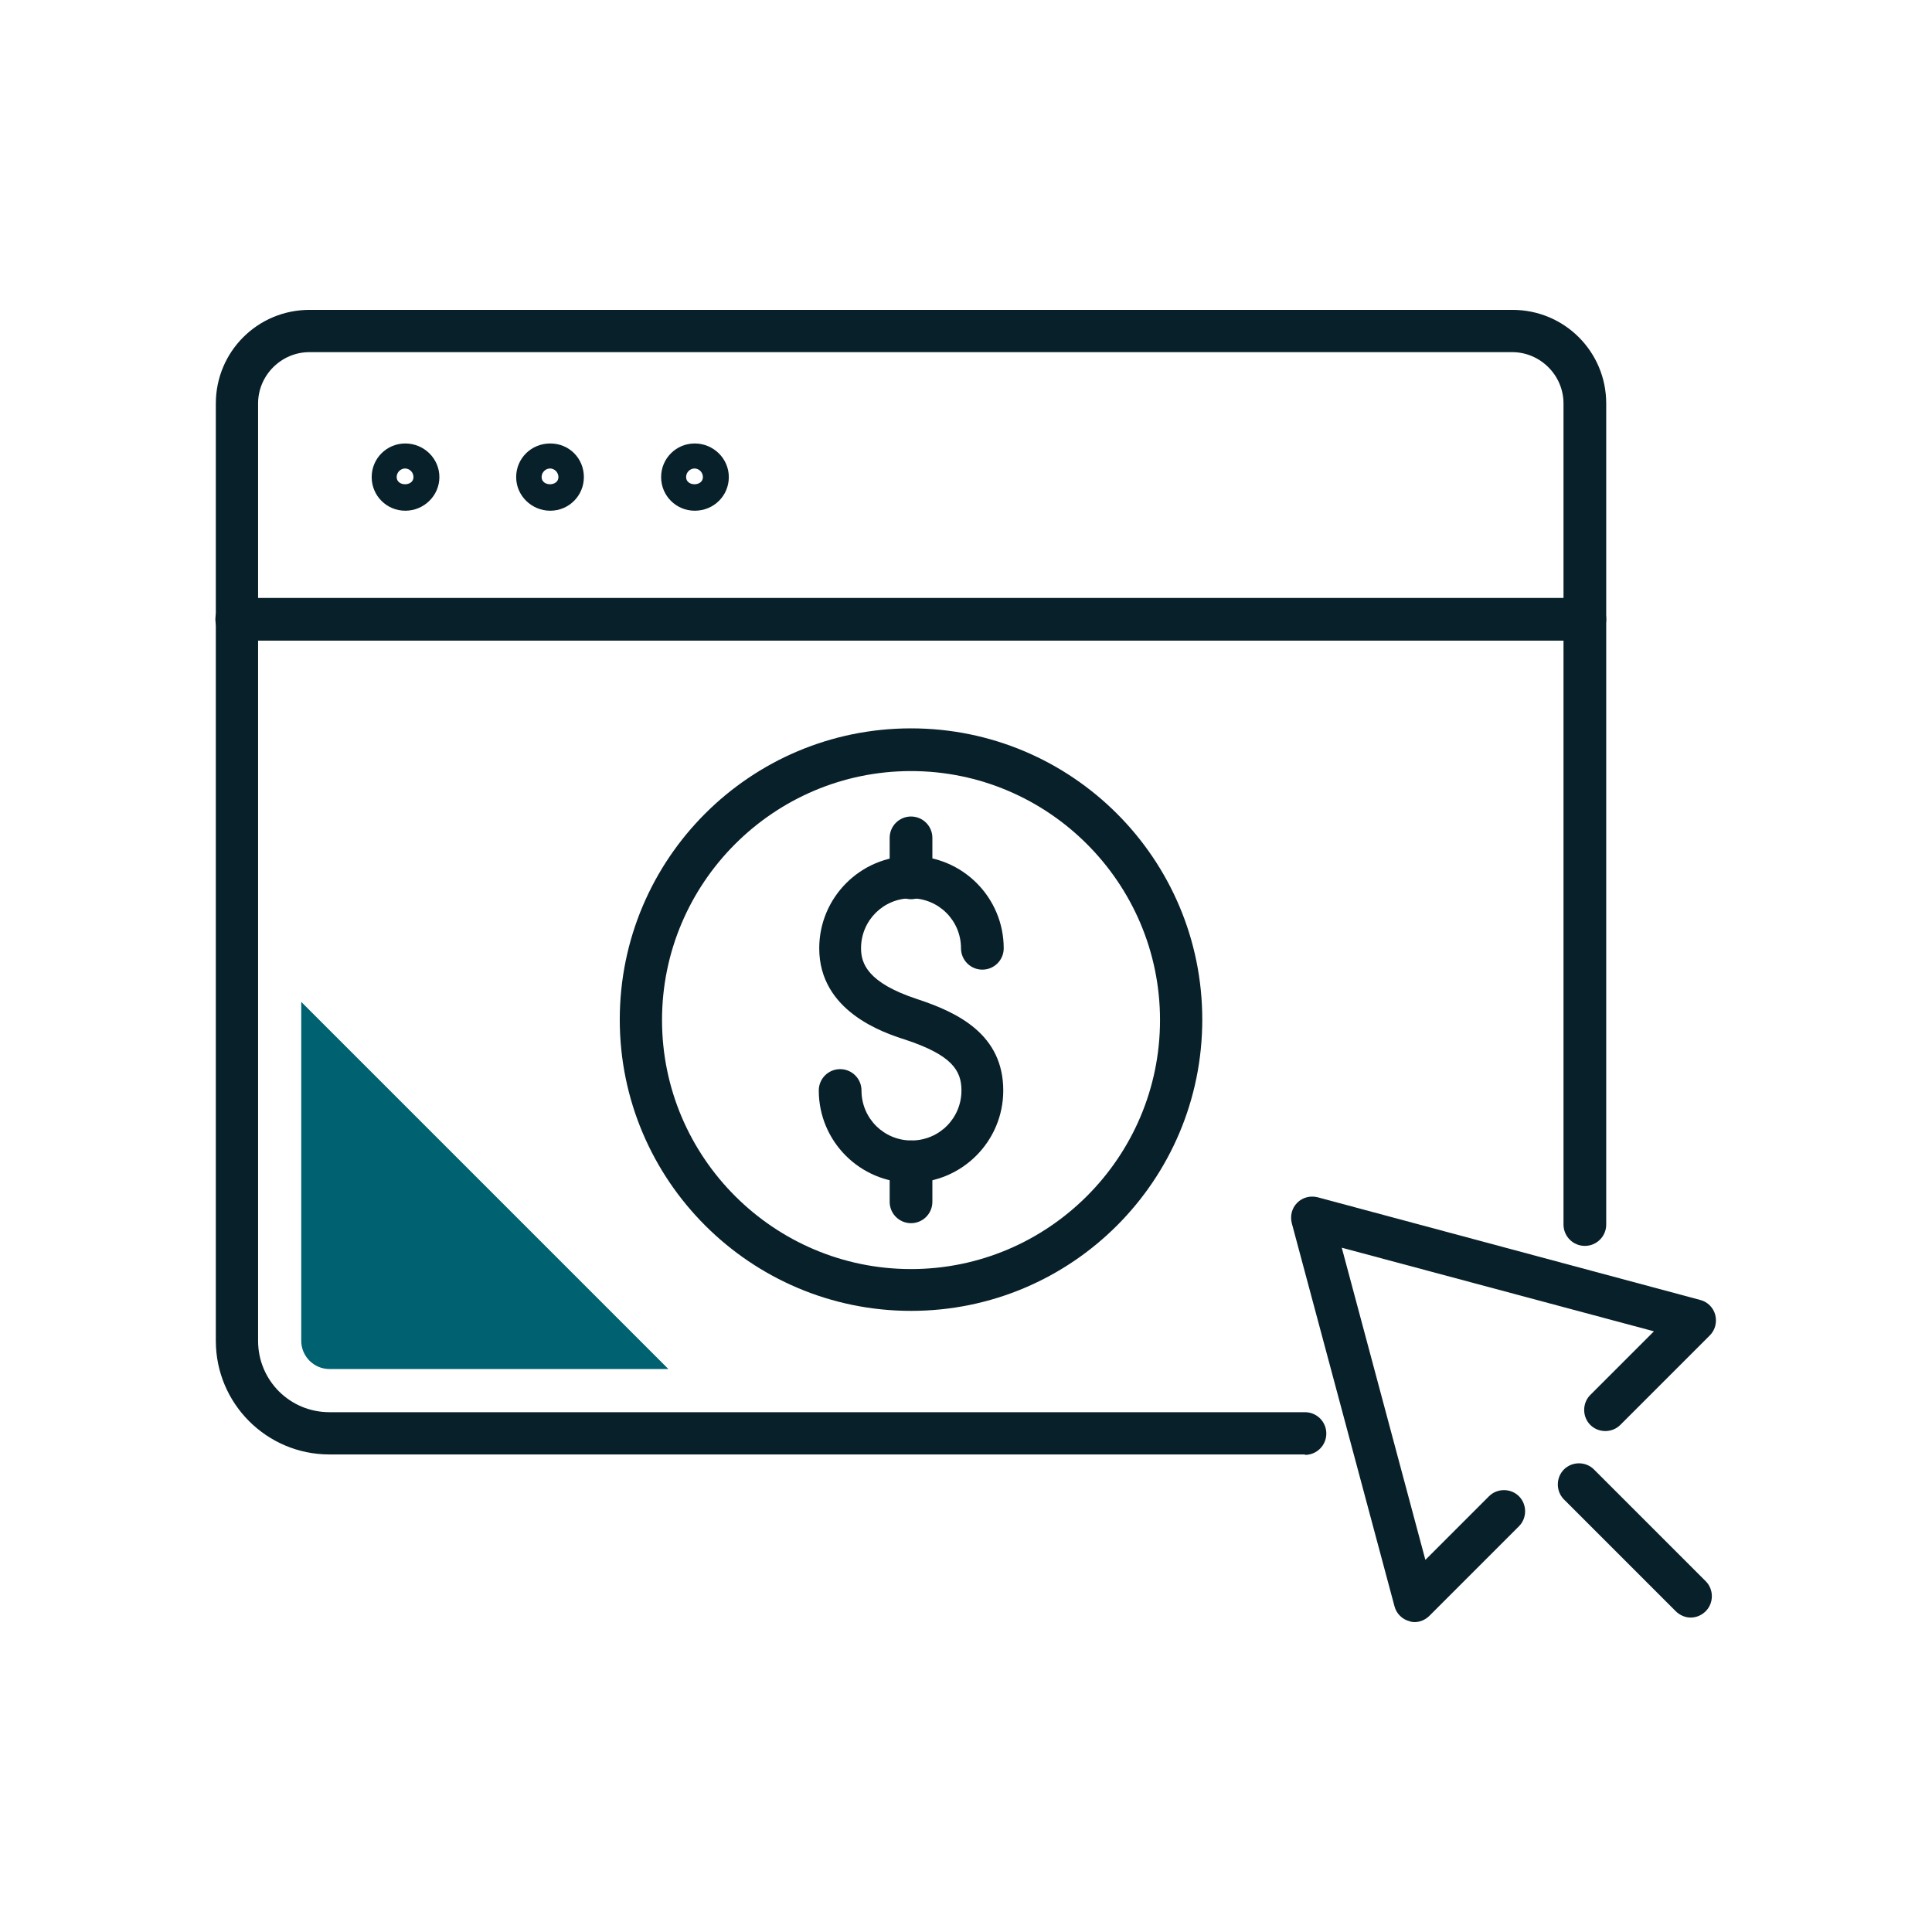
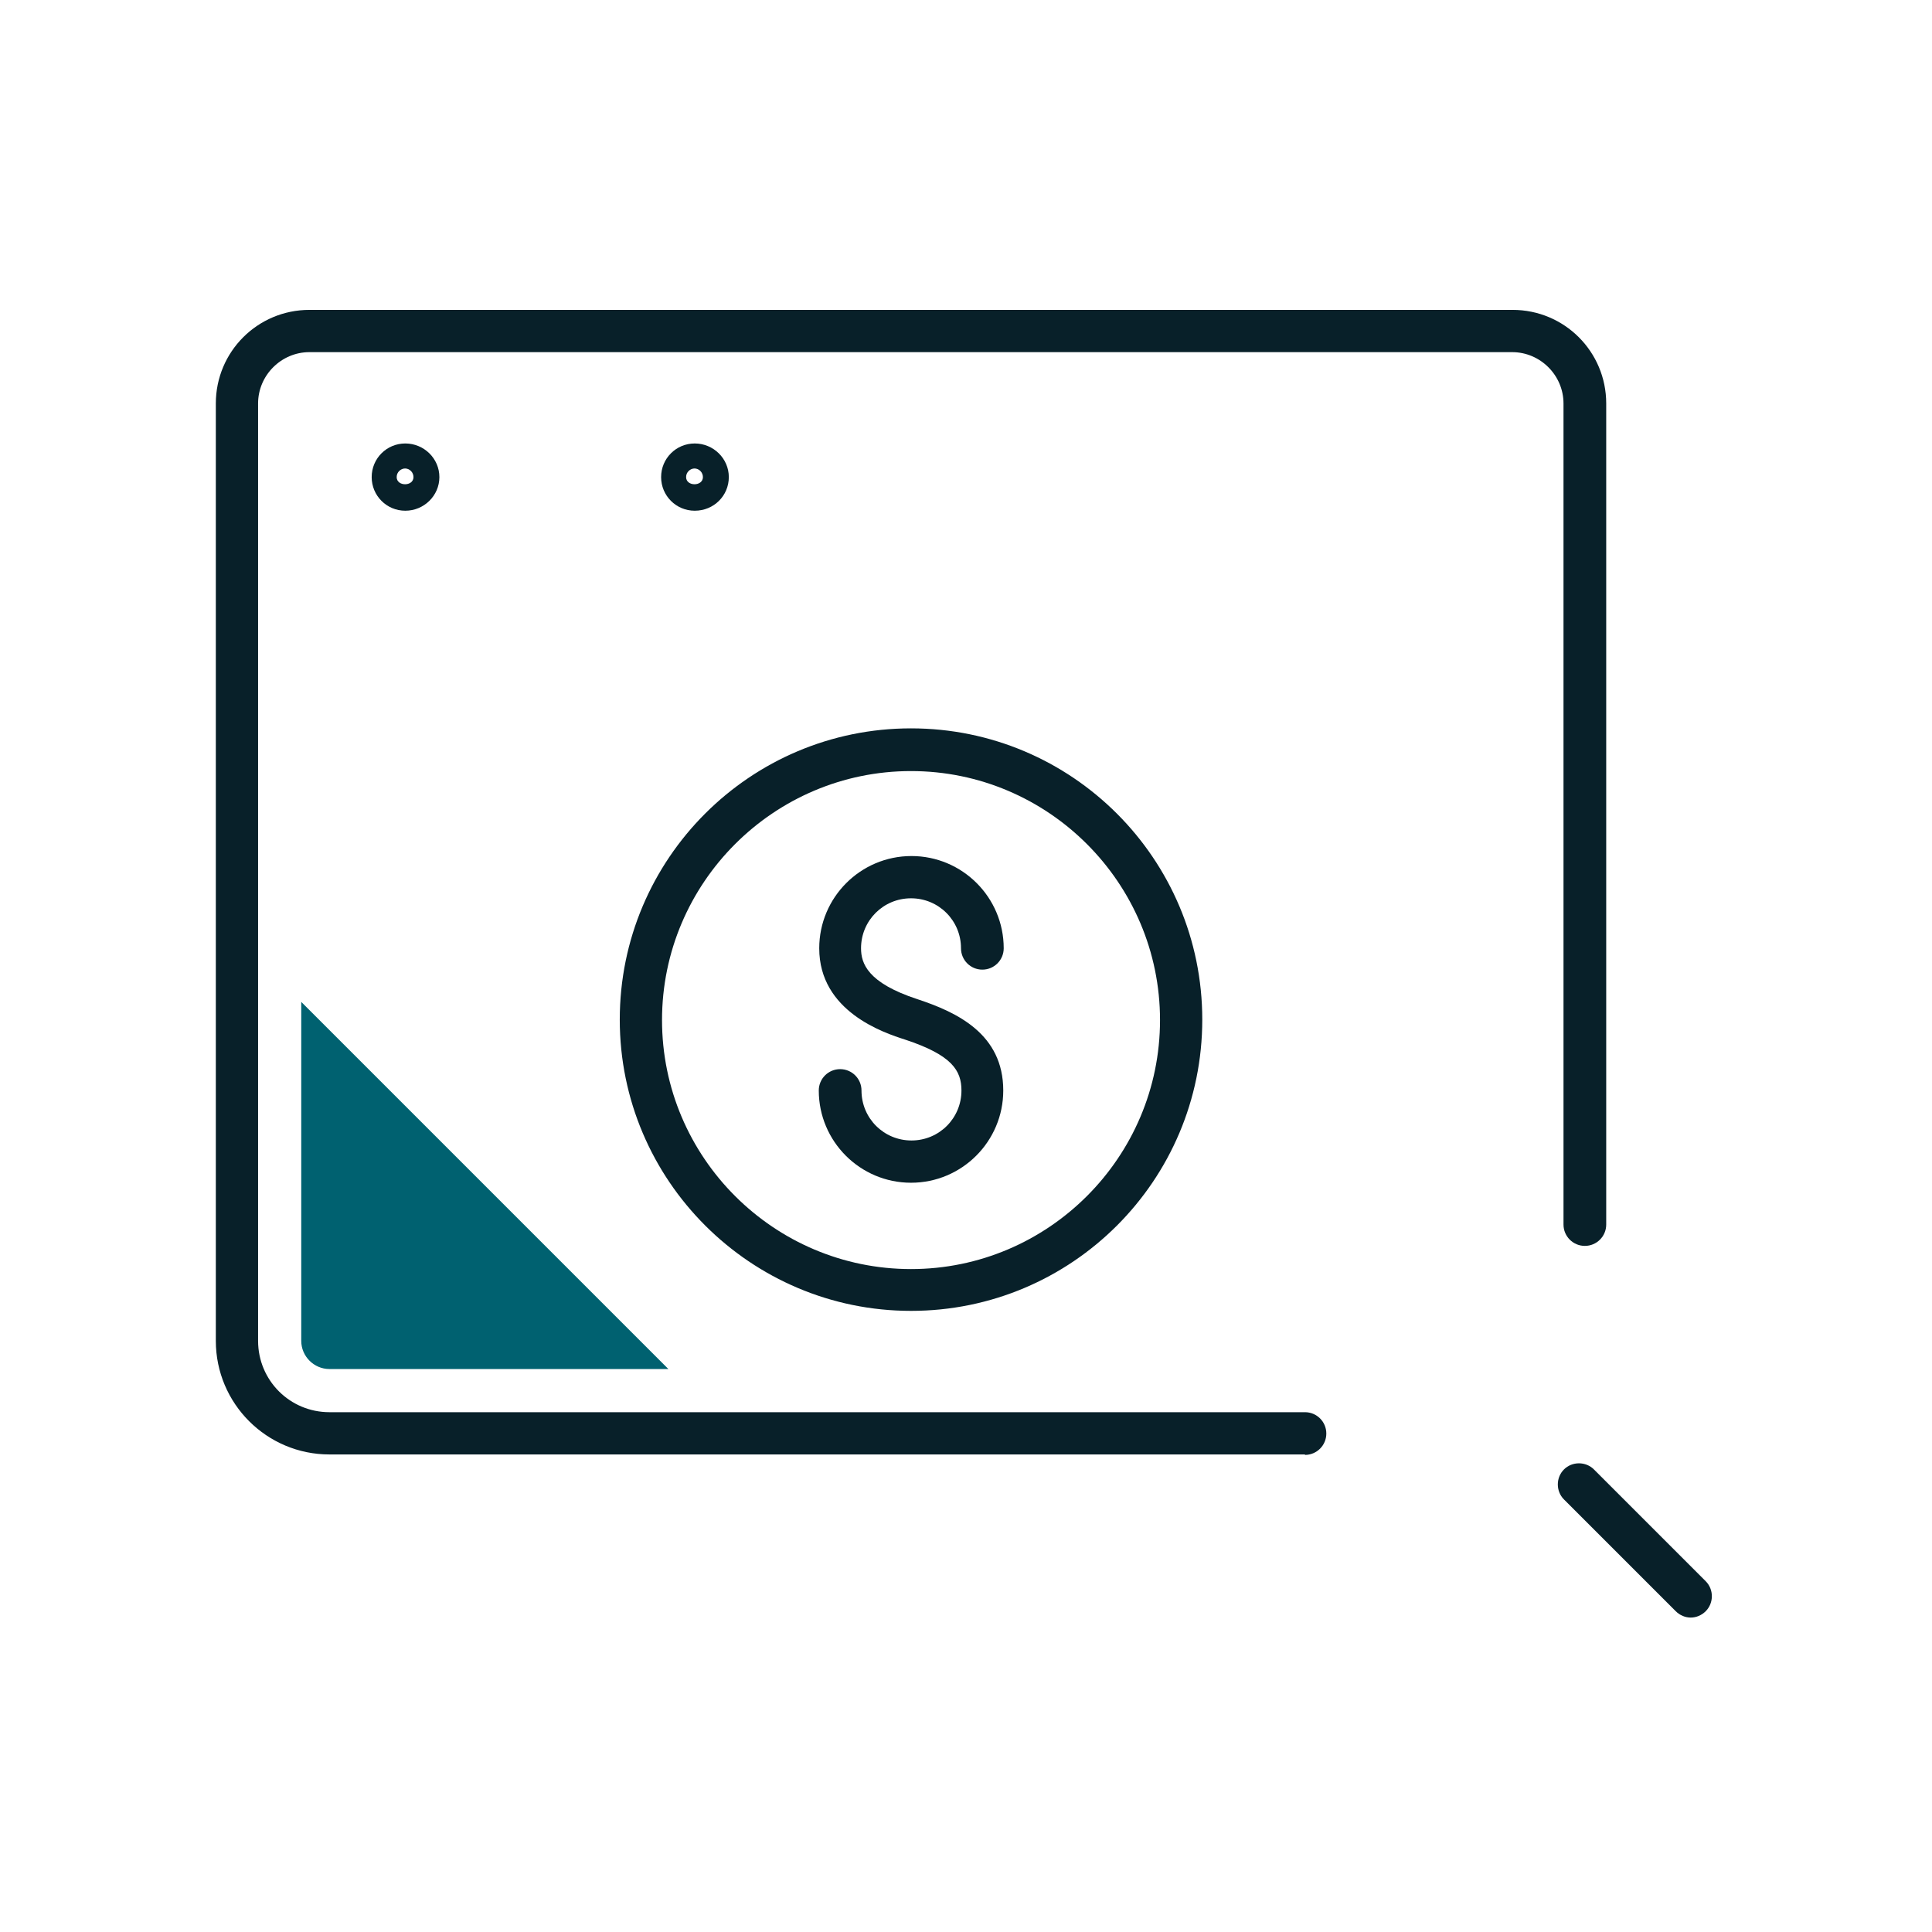
<svg xmlns="http://www.w3.org/2000/svg" id="Layer_1" viewBox="0 0 42.52 42.52">
  <defs>
    <style>.cls-1{fill:#082029;}.cls-2{fill:#006170;}</style>
  </defs>
  <path class="cls-1" d="m28.72,32.01H7.25c-1.38,0-2.5-1.12-2.5-2.5V8.88c0-1.14.92-2.06,2.06-2.06h26.48c1.14,0,2.06.92,2.06,2.06v18.07c0,.26-.21.47-.47.47s-.47-.21-.47-.47V8.88c0-.62-.51-1.13-1.13-1.13H6.81c-.62,0-1.13.51-1.13,1.13v20.63c0,.87.7,1.57,1.57,1.57h21.47c.26,0,.47.21.47.47s-.21.47-.47.47Z" />
  <path class="cls-1" d="m8.92,11.24c-.41,0-.74-.33-.74-.74s.33-.74.74-.74.75.33.75.74-.34.74-.75.74Zm0-.93c-.1,0-.19.08-.19.19,0,.21.37.21.37,0,0-.1-.08-.19-.19-.19Z" />
-   <path class="cls-1" d="m12.11,11.24c-.41,0-.75-.33-.75-.74s.33-.74.75-.74.74.33.74.74-.33.74-.74.74Zm0-.93c-.1,0-.19.08-.19.19,0,.21.37.21.37,0,0-.1-.08-.19-.19-.19Z" />
  <path class="cls-1" d="m15.29,11.24c-.41,0-.74-.33-.74-.74s.33-.74.74-.74.75.33.75.74-.33.74-.75.74Zm0-.93c-.1,0-.19.08-.19.19,0,.21.37.21.37,0,0-.1-.08-.19-.19-.19Z" />
-   <path class="cls-1" d="m31.14,35.7s-.08,0-.12-.02c-.16-.04-.29-.17-.33-.33l-2.26-8.43c-.04-.16,0-.33.12-.45.12-.12.29-.16.45-.12l8.42,2.26c.16.04.29.17.33.33s0,.33-.12.45l-1.97,1.97c-.18.18-.48.18-.66,0-.18-.18-.18-.48,0-.66l1.4-1.4-6.87-1.84,1.84,6.87,1.4-1.4c.18-.18.48-.18.66,0,.18.18.18.48,0,.66l-1.97,1.97c-.09.09-.21.14-.33.14Z" />
  <path class="cls-1" d="m37.21,35.6c-.12,0-.24-.05-.33-.14l-2.46-2.46c-.18-.18-.18-.48,0-.66.18-.18.48-.18.66,0l2.46,2.46c.18.18.18.48,0,.66-.09.09-.21.14-.33.14Z" />
-   <path class="cls-1" d="m34.89,14.1H5.21c-.26,0-.47-.21-.47-.47s.21-.47.47-.47h29.67c.26,0,.47.21.47.47s-.21.47-.47.47Z" />
  <path class="cls-1" d="m20.05,26.03c-1.12,0-2.03-.91-2.03-2.03,0-.26.21-.47.47-.47s.47.21.47.47c0,.61.49,1.1,1.1,1.1s1.1-.49,1.1-1.1c0-.44-.21-.78-1.24-1.12-.47-.15-1.89-.62-1.89-2.01,0-1.12.91-2.03,2.03-2.03s2.03.91,2.03,2.03c0,.26-.21.47-.47.47s-.47-.21-.47-.47c0-.61-.49-1.1-1.1-1.1s-1.1.49-1.1,1.1c0,.33.14.76,1.24,1.12.88.29,1.89.77,1.89,2.01,0,1.12-.91,2.03-2.03,2.03Z" />
-   <path class="cls-1" d="m20.05,19.79c-.26,0-.47-.21-.47-.47v-.88c0-.26.21-.47.47-.47s.47.21.47.47v.88c0,.26-.21.47-.47.47Z" />
-   <path class="cls-1" d="m20.05,26.92c-.26,0-.47-.21-.47-.47v-.88c0-.26.21-.47.47-.47s.47.21.47.47v.88c0,.26-.21.47-.47.47Z" />
  <path class="cls-1" d="m20.05,28.85c-3.53,0-6.41-2.87-6.41-6.41s2.87-6.41,6.41-6.41,6.41,2.87,6.41,6.41-2.87,6.41-6.41,6.41Zm0-11.88c-3.02,0-5.48,2.46-5.48,5.48s2.46,5.48,5.48,5.48,5.48-2.46,5.48-5.48-2.46-5.48-5.48-5.48Z" />
  <path class="cls-2" d="m7.25,30.13h7.46l-8.08-8.08v7.46c0,.34.28.62.62.62Z" />
</svg>